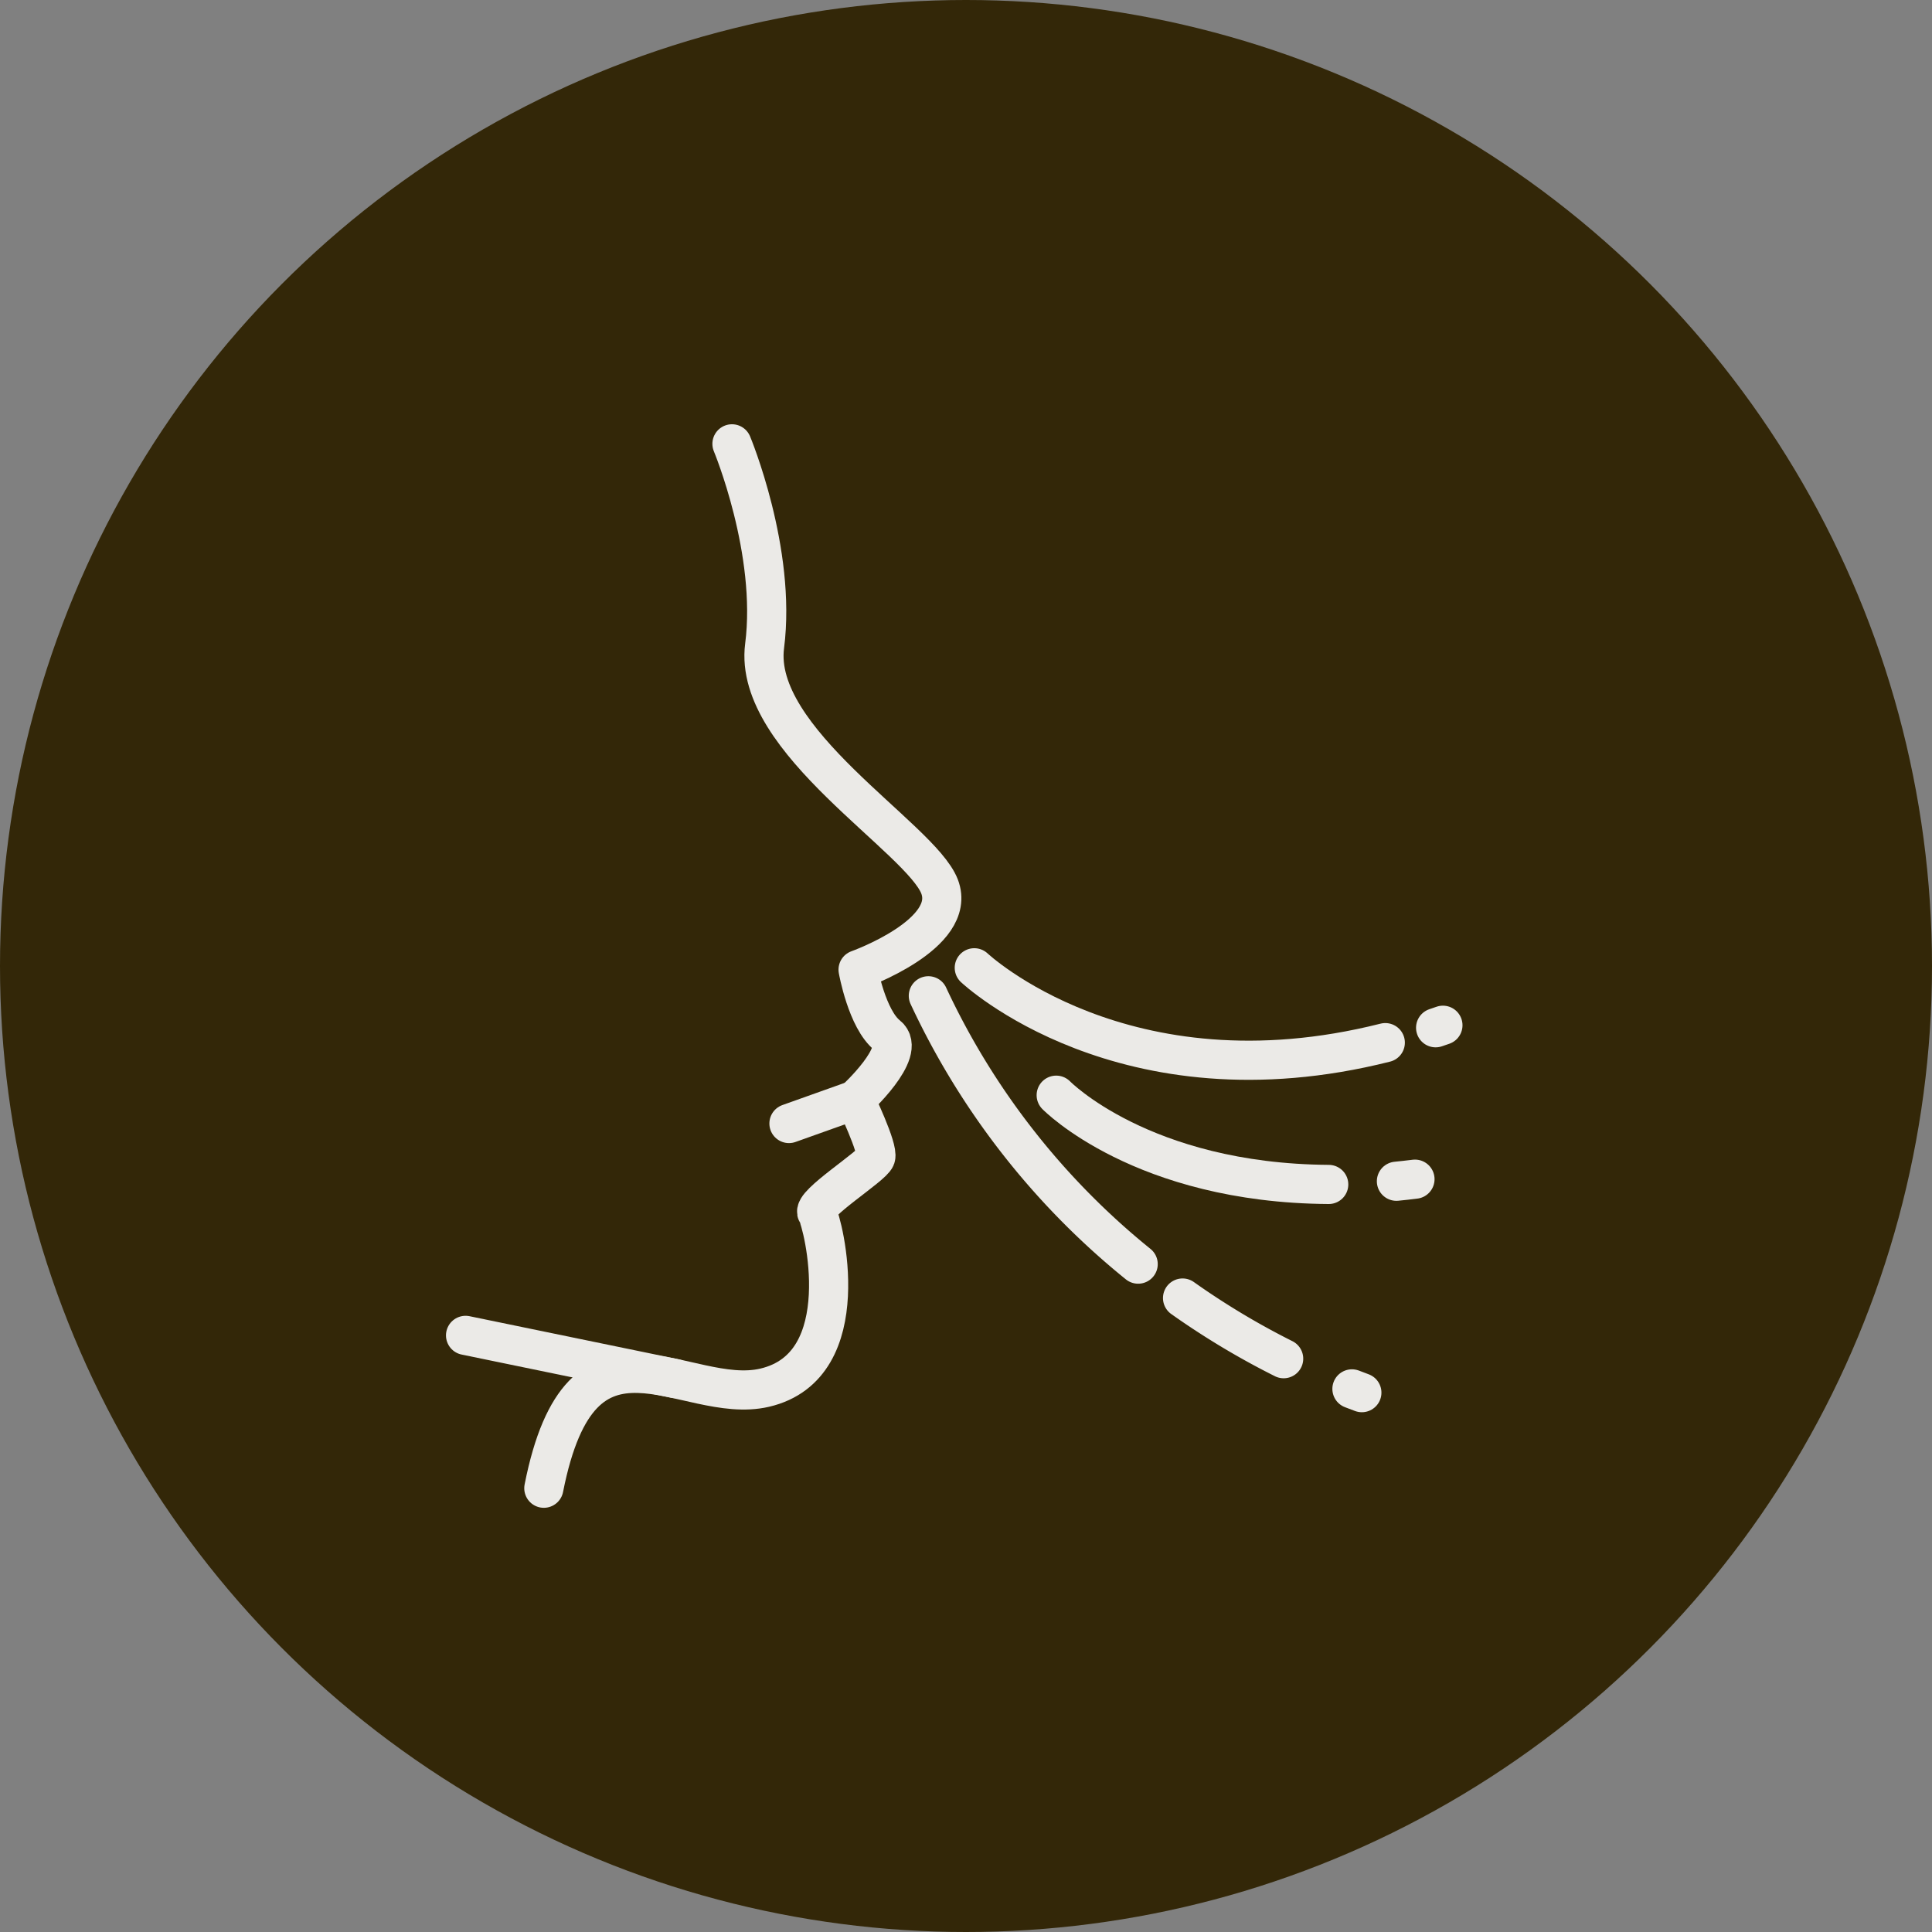
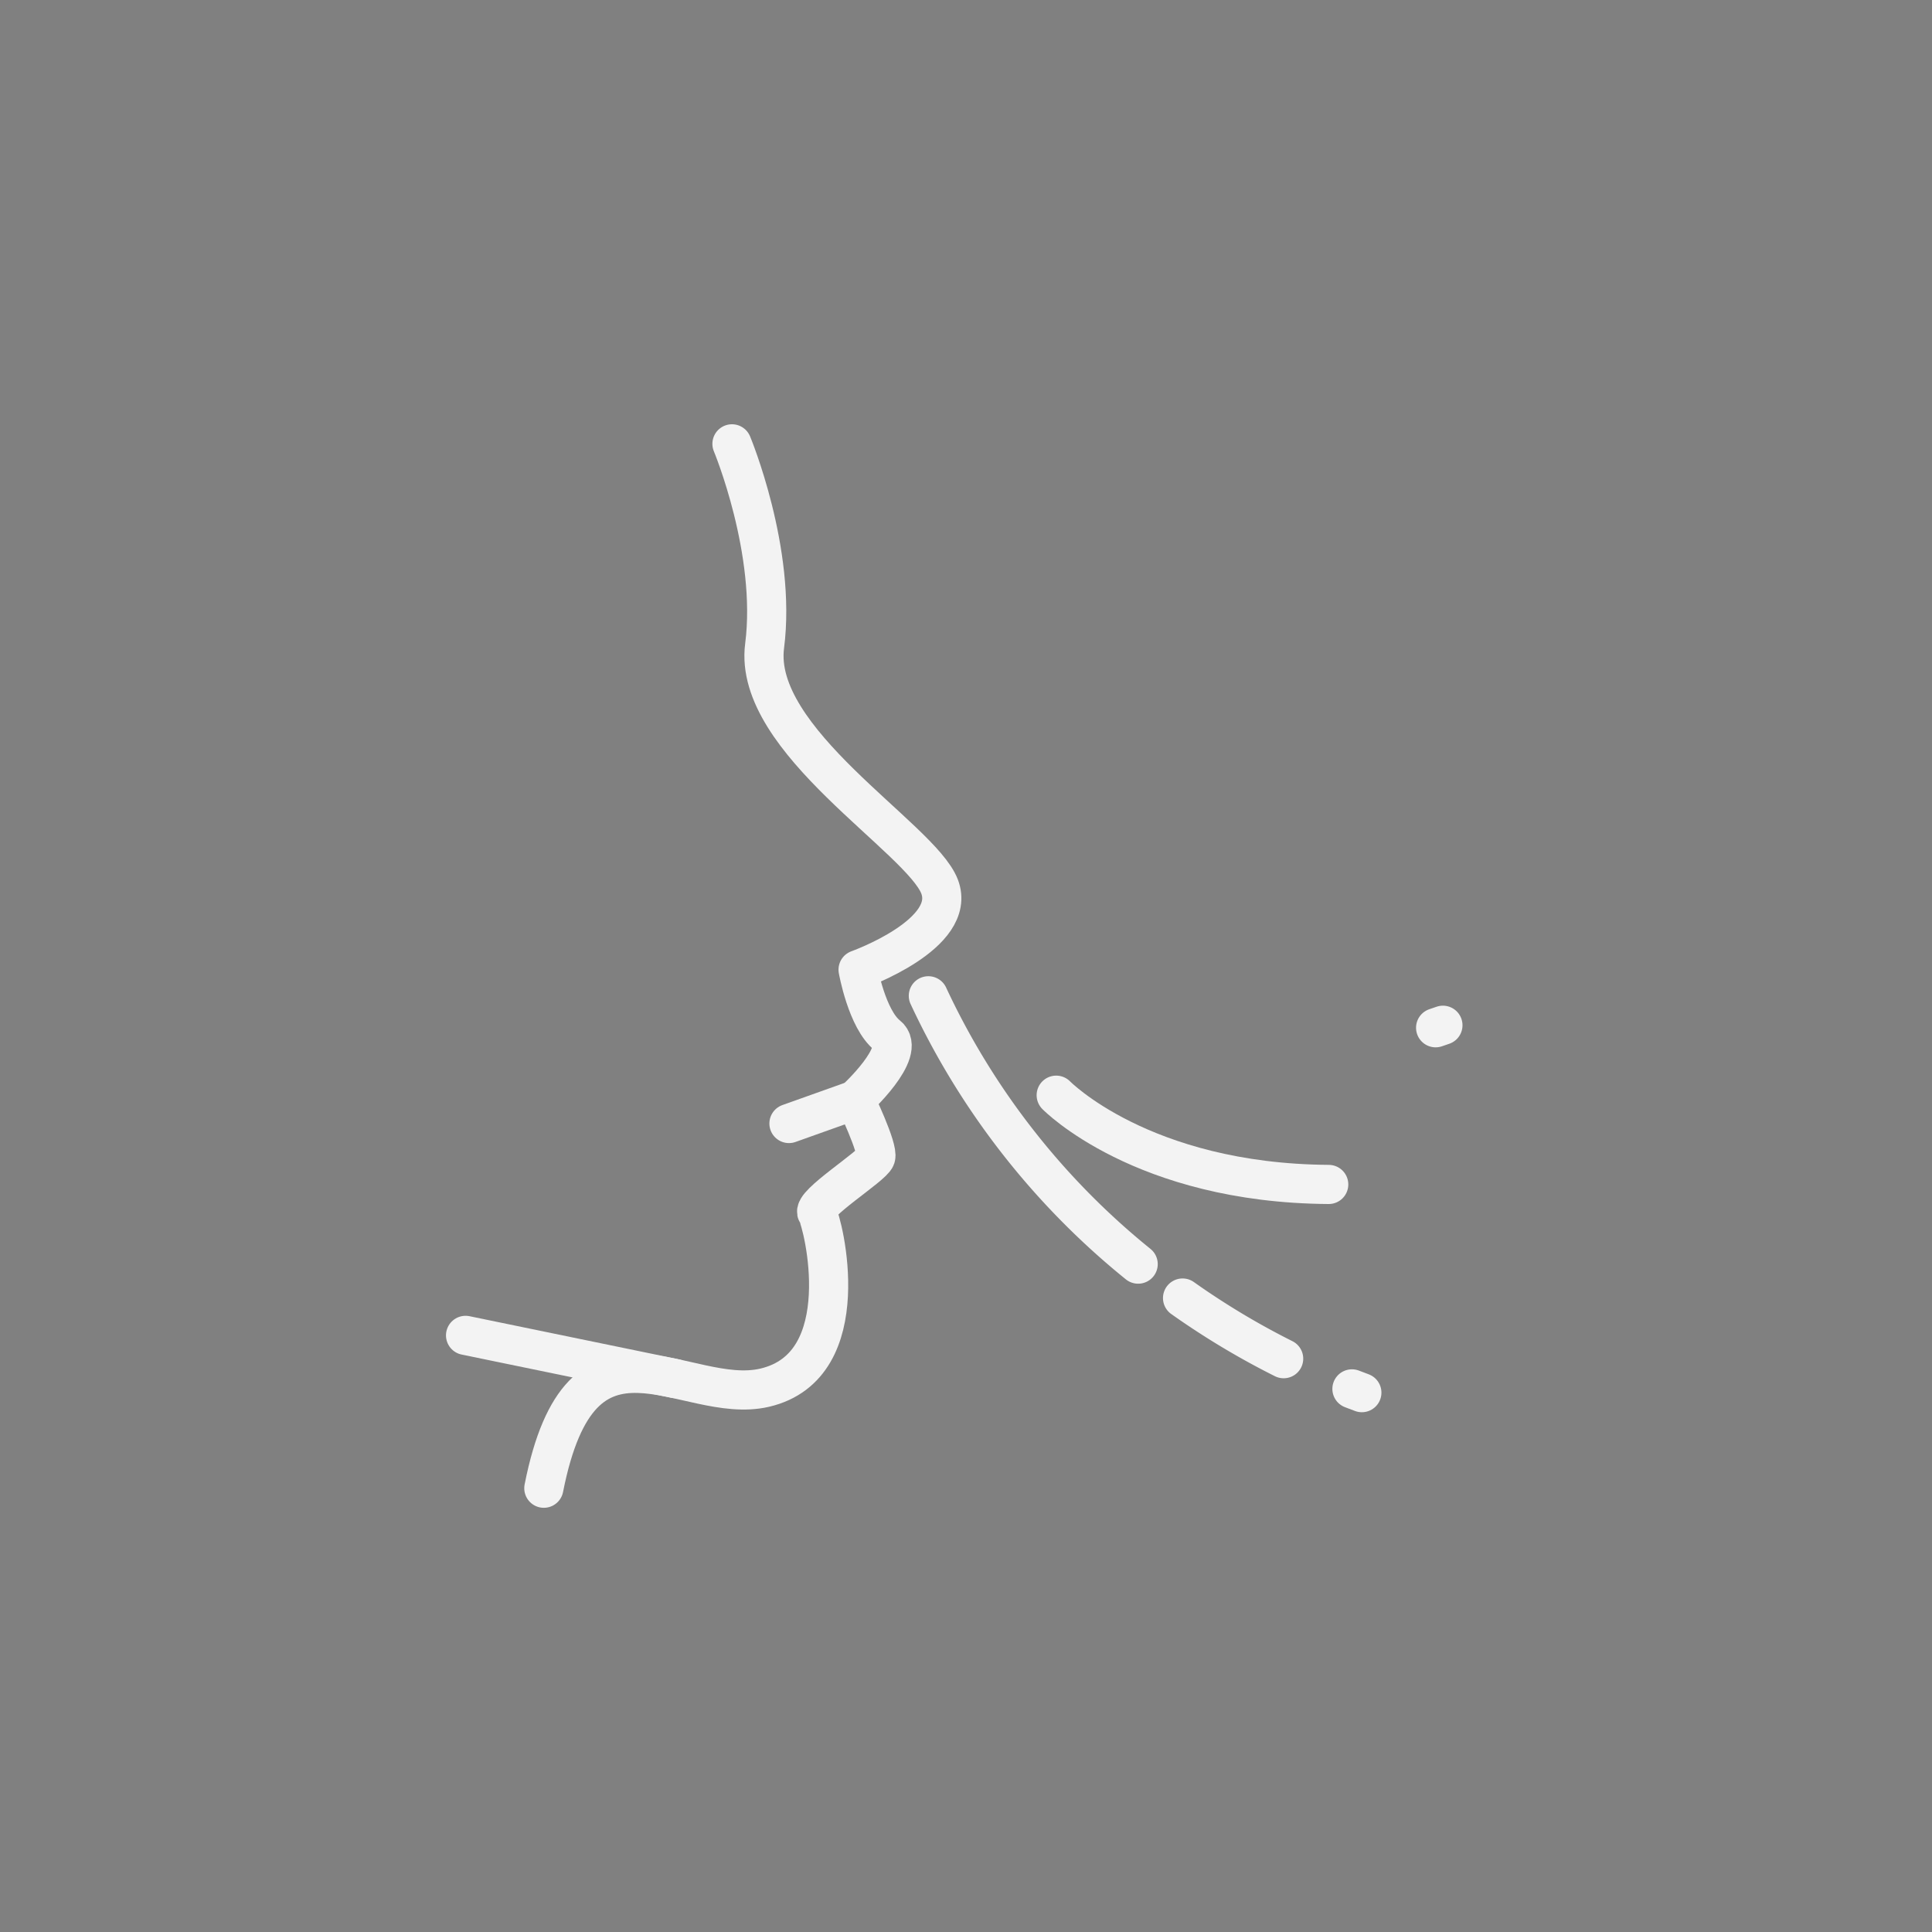
<svg xmlns="http://www.w3.org/2000/svg" width="148" height="148" viewBox="0 0 148 148">
  <rect x="0" y="0" width="148" height="148" fill="#808080" stroke="none" />
  <g id="Group_196" data-name="Group 196" transform="translate(-0.336)">
-     <circle id="Ellipse_4" data-name="Ellipse 4" cx="74" cy="74" r="74" transform="translate(0.336)" fill="#332708" />
    <g id="Group_191" data-name="Group 191" transform="translate(36 34)" opacity="0.9">
      <g id="Group_190" data-name="Group 190">
        <path id="Path_23605" data-name="Path 23605" d="M84.41,19.412s3.434,8.227,2.5,15.484,11.954,14.679,13.4,18.42c1.412,3.653-6.239,6.377-6.239,6.377s.674,3.8,2.247,5.042-2.472,4.933-2.472,4.933,1.8,3.724,1.573,4.4-4.945,3.6-4.495,4.27,3.209,11.7-4.014,13.379c-6.157,1.431-14.026-6.926-16.912,7.7" transform="translate(-64.002 -19.412)" fill="none" stroke="#fff" stroke-linecap="round" stroke-linejoin="round" stroke-miterlimit="10" stroke-width="3" />
        <path id="Path_23606" data-name="Path 23606" d="M50.566,426.64l-16.05-3.307" transform="translate(-34.516 -355.037)" fill="none" stroke="#fff" stroke-linecap="round" stroke-linejoin="round" stroke-miterlimit="10" stroke-width="3" />
        <path id="Path_23607" data-name="Path 23607" d="M186.108,316.642l-5.074,1.809" transform="translate(-156.26 -266.385)" fill="none" stroke="#fff" stroke-linecap="round" stroke-linejoin="round" stroke-miterlimit="10" stroke-width="3" />
      </g>
      <path id="Path_23608" data-name="Path 23608" d="M474.011,283.019q.279-.094.559-.192" transform="translate(-399.7 -238.288)" fill="none" stroke="#fff" stroke-linecap="round" stroke-linejoin="round" stroke-miterlimit="10" stroke-width="3" />
-       <path id="Path_23609" data-name="Path 23609" d="M265,256.79s11.43,10.792,31.485,5.734" transform="translate(-226.029 -216.653)" fill="none" stroke="#fff" stroke-linecap="round" stroke-linejoin="round" stroke-miterlimit="10" stroke-width="3" />
-       <path id="Path_23610" data-name="Path 23610" d="M456.253,352.719q.7-.069,1.42-.159" transform="translate(-384.944 -296.23)" fill="none" stroke="#fff" stroke-linecap="round" stroke-linejoin="round" stroke-miterlimit="10" stroke-width="3" />
      <path id="Path_23611" data-name="Path 23611" d="M302.112,314.512s6.562,6.741,20.876,6.837" transform="translate(-256.866 -264.615)" fill="none" stroke="#fff" stroke-linecap="round" stroke-linejoin="round" stroke-miterlimit="10" stroke-width="3" />
      <path id="Path_23612" data-name="Path 23612" d="M436.1,447.573q.377.146.759.288" transform="translate(-368.199 -375.178)" fill="none" stroke="#fff" stroke-linecap="round" stroke-linejoin="round" stroke-miterlimit="10" stroke-width="3" />
      <path id="Path_23613" data-name="Path 23613" d="M359.361,406.419a59.277,59.277,0,0,0,7.743,4.645" transform="translate(-304.435 -340.983)" fill="none" stroke="#fff" stroke-linecap="round" stroke-linejoin="round" stroke-miterlimit="10" stroke-width="3" />
      <path id="Path_23614" data-name="Path 23614" d="M244.186,269.483a57.773,57.773,0,0,0,16.072,20.554" transform="translate(-208.734 -227.2)" fill="none" stroke="#fff" stroke-linecap="round" stroke-linejoin="round" stroke-miterlimit="10" stroke-width="3" />
    </g>
  </g>
</svg>